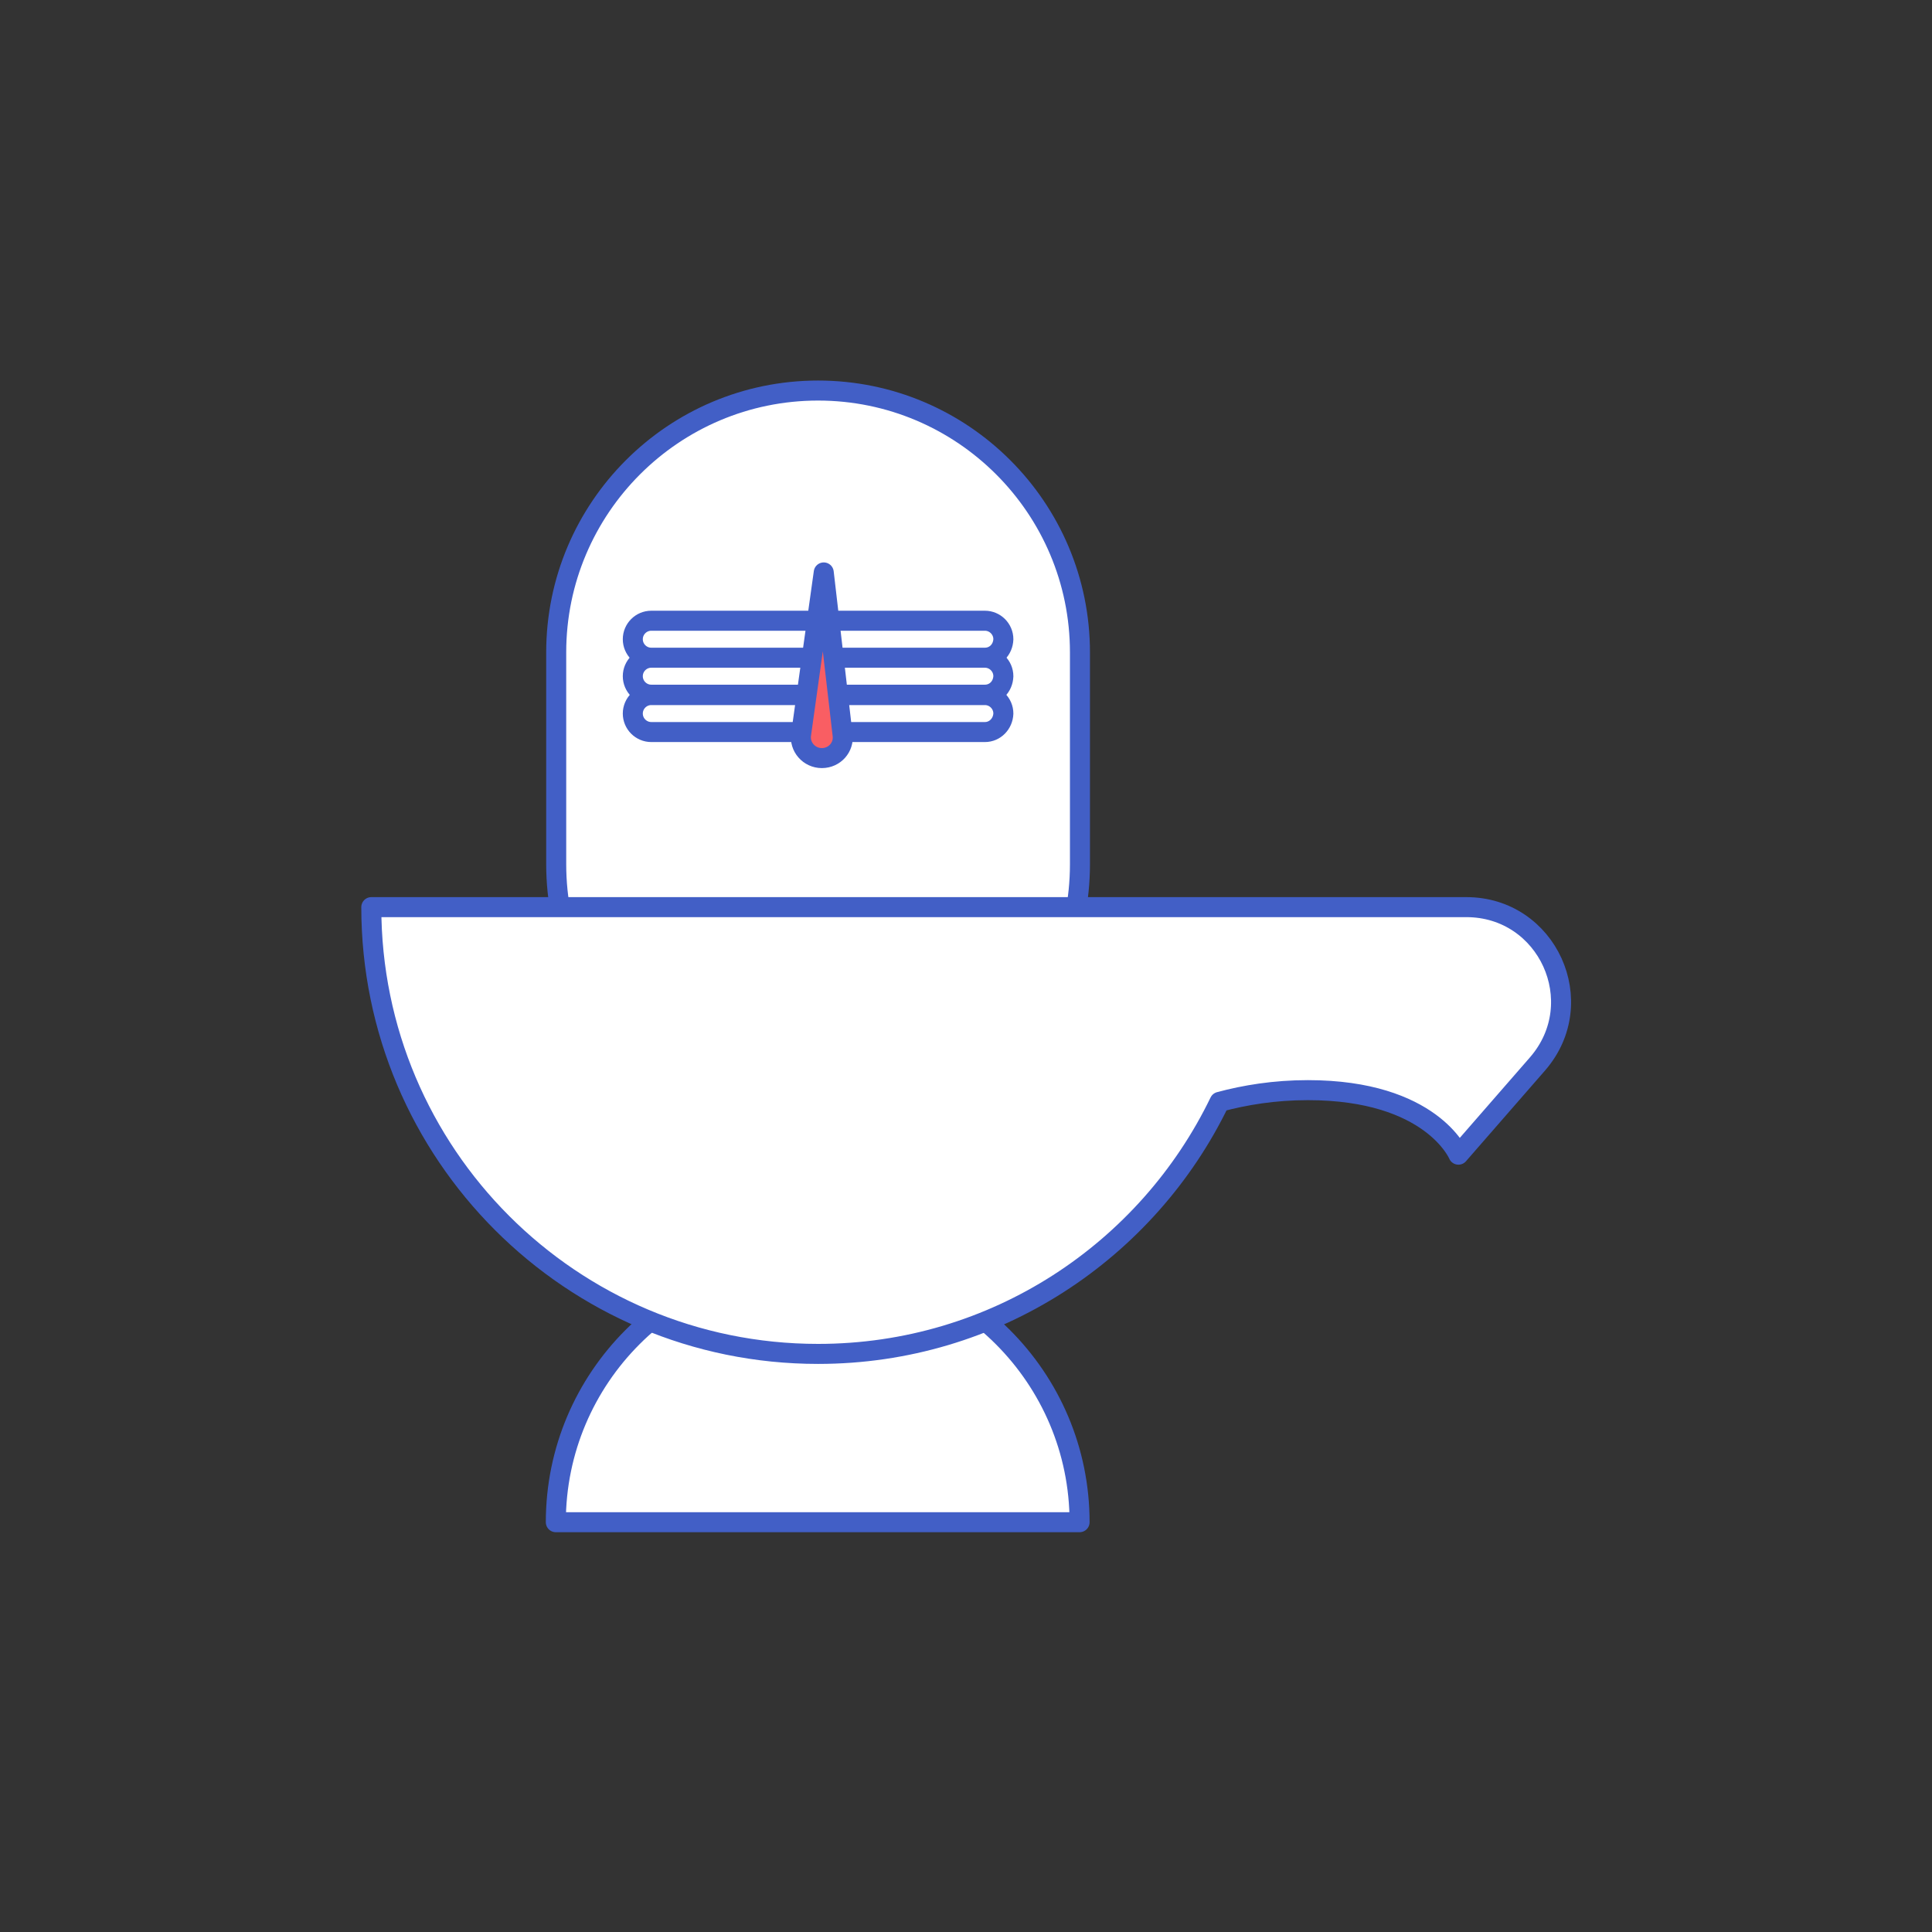
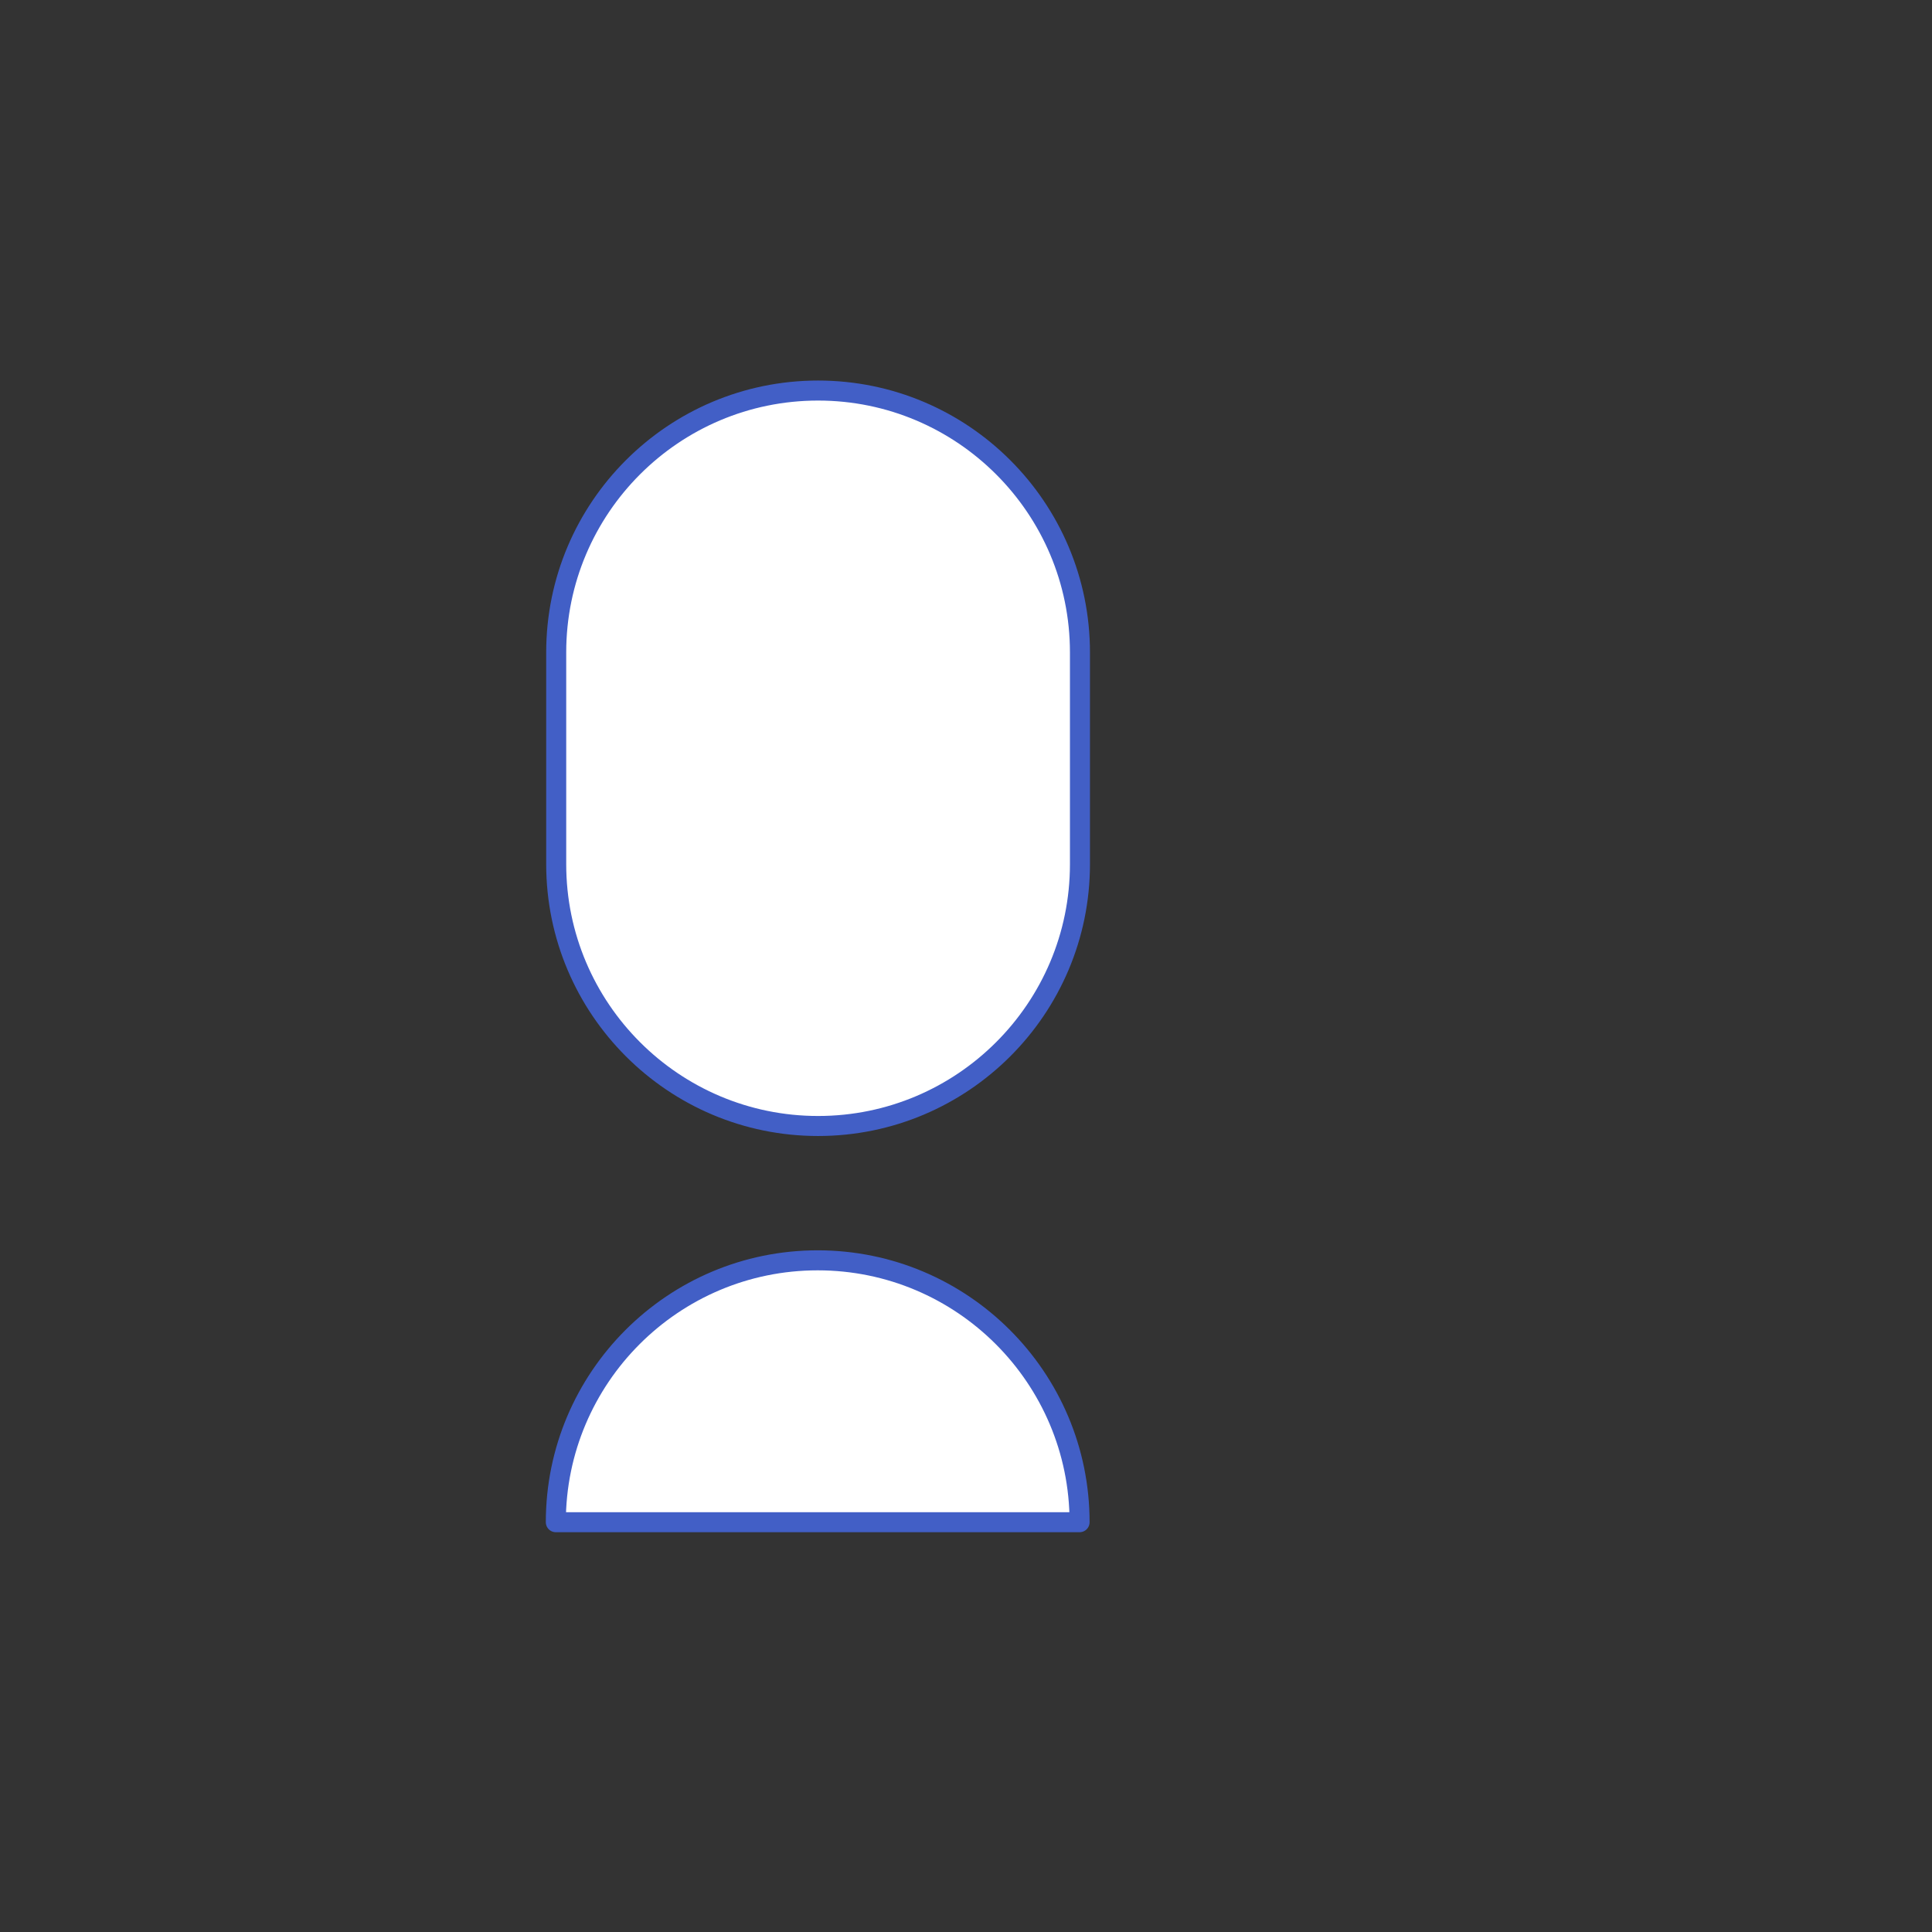
<svg xmlns="http://www.w3.org/2000/svg" enable-background="new 0 0 512 512" id="Layer_1" version="1.1" viewBox="0 0 512 512" xml:space="preserve">
  <rect x="0" y="0" width="512" height="512" fill="#333333" stroke="none" />
  <g>
    <path d="   M147.3,403.4c0-38.3,31.1-69.4,69.4-69.4s69.4,31.1,69.4,69.4H147.3z" fill="#FFFFFF" stroke="#425FC6" stroke-linecap="round" stroke-linejoin="round" stroke-miterlimit="10" stroke-width="5.305" />
    <path d="   M216.8,298.4L216.8,298.4c-38.3,0-69.4-31.1-69.4-69.4v-56.1c0-38.3,31.1-69.4,69.4-69.4l0,0c38.3,0,69.4,31.1,69.4,69.4V229   C286.2,267.3,255.1,298.4,216.8,298.4z" fill="#FFFFFF" stroke="#425FC6" stroke-linecap="round" stroke-linejoin="round" stroke-miterlimit="10" stroke-width="5.305" />
-     <path d="   M388.6,240.4h-53.5h-40.4H98.4c0,65.4,53,118.4,118.4,118.4c46.9,0,87.3-27.3,106.4-66.8c6.7-1.8,14.5-3.1,23.4-3.1   c32.8,0,39.9,17.1,39.9,17.1l21-24.1C421.6,265.6,410.1,240.4,388.6,240.4z" fill="#FFFFFF" stroke="#425FC6" stroke-linecap="round" stroke-linejoin="round" stroke-miterlimit="10" stroke-width="5.305" />
-     <path d="   M261,184.1h-88.4c-2.7,0-4.9-2.2-4.9-4.9l0,0c0-2.7,2.2-4.9,4.9-4.9H261c2.7,0,4.9,2.2,4.9,4.9l0,0   C265.8,182,263.7,184.1,261,184.1z" fill="#FFFFFF" stroke="#425FC6" stroke-linecap="round" stroke-linejoin="round" stroke-miterlimit="10" stroke-width="5.305" />
-     <path d="   M261,194h-88.4c-2.7,0-4.9-2.2-4.9-4.9l0,0c0-2.7,2.2-4.9,4.9-4.9H261c2.7,0,4.9,2.2,4.9,4.9l0,0C265.8,191.8,263.7,194,261,194z" fill="#FFFFFF" stroke="#425FC6" stroke-linecap="round" stroke-linejoin="round" stroke-miterlimit="10" stroke-width="5.305" />
-     <path d="   M261,174.3h-88.4c-2.7,0-4.9-2.2-4.9-4.9l0,0c0-2.7,2.2-4.9,4.9-4.9H261c2.7,0,4.9,2.2,4.9,4.9l0,0   C265.8,172.2,263.7,174.3,261,174.3z" fill="#FFFFFF" stroke="#425FC6" stroke-linecap="round" stroke-linejoin="round" stroke-miterlimit="10" stroke-width="5.305" />
-     <path d="   M217.8,200.9L217.8,200.9c-3.4,0-6-3-5.5-6.3l6-42.9l5,43.1C223.7,198,221.2,200.9,217.8,200.9z" fill="#F95E63" stroke="#425FC6" stroke-linecap="round" stroke-linejoin="round" stroke-miterlimit="10" stroke-width="5.305" />
  </g>
</svg>